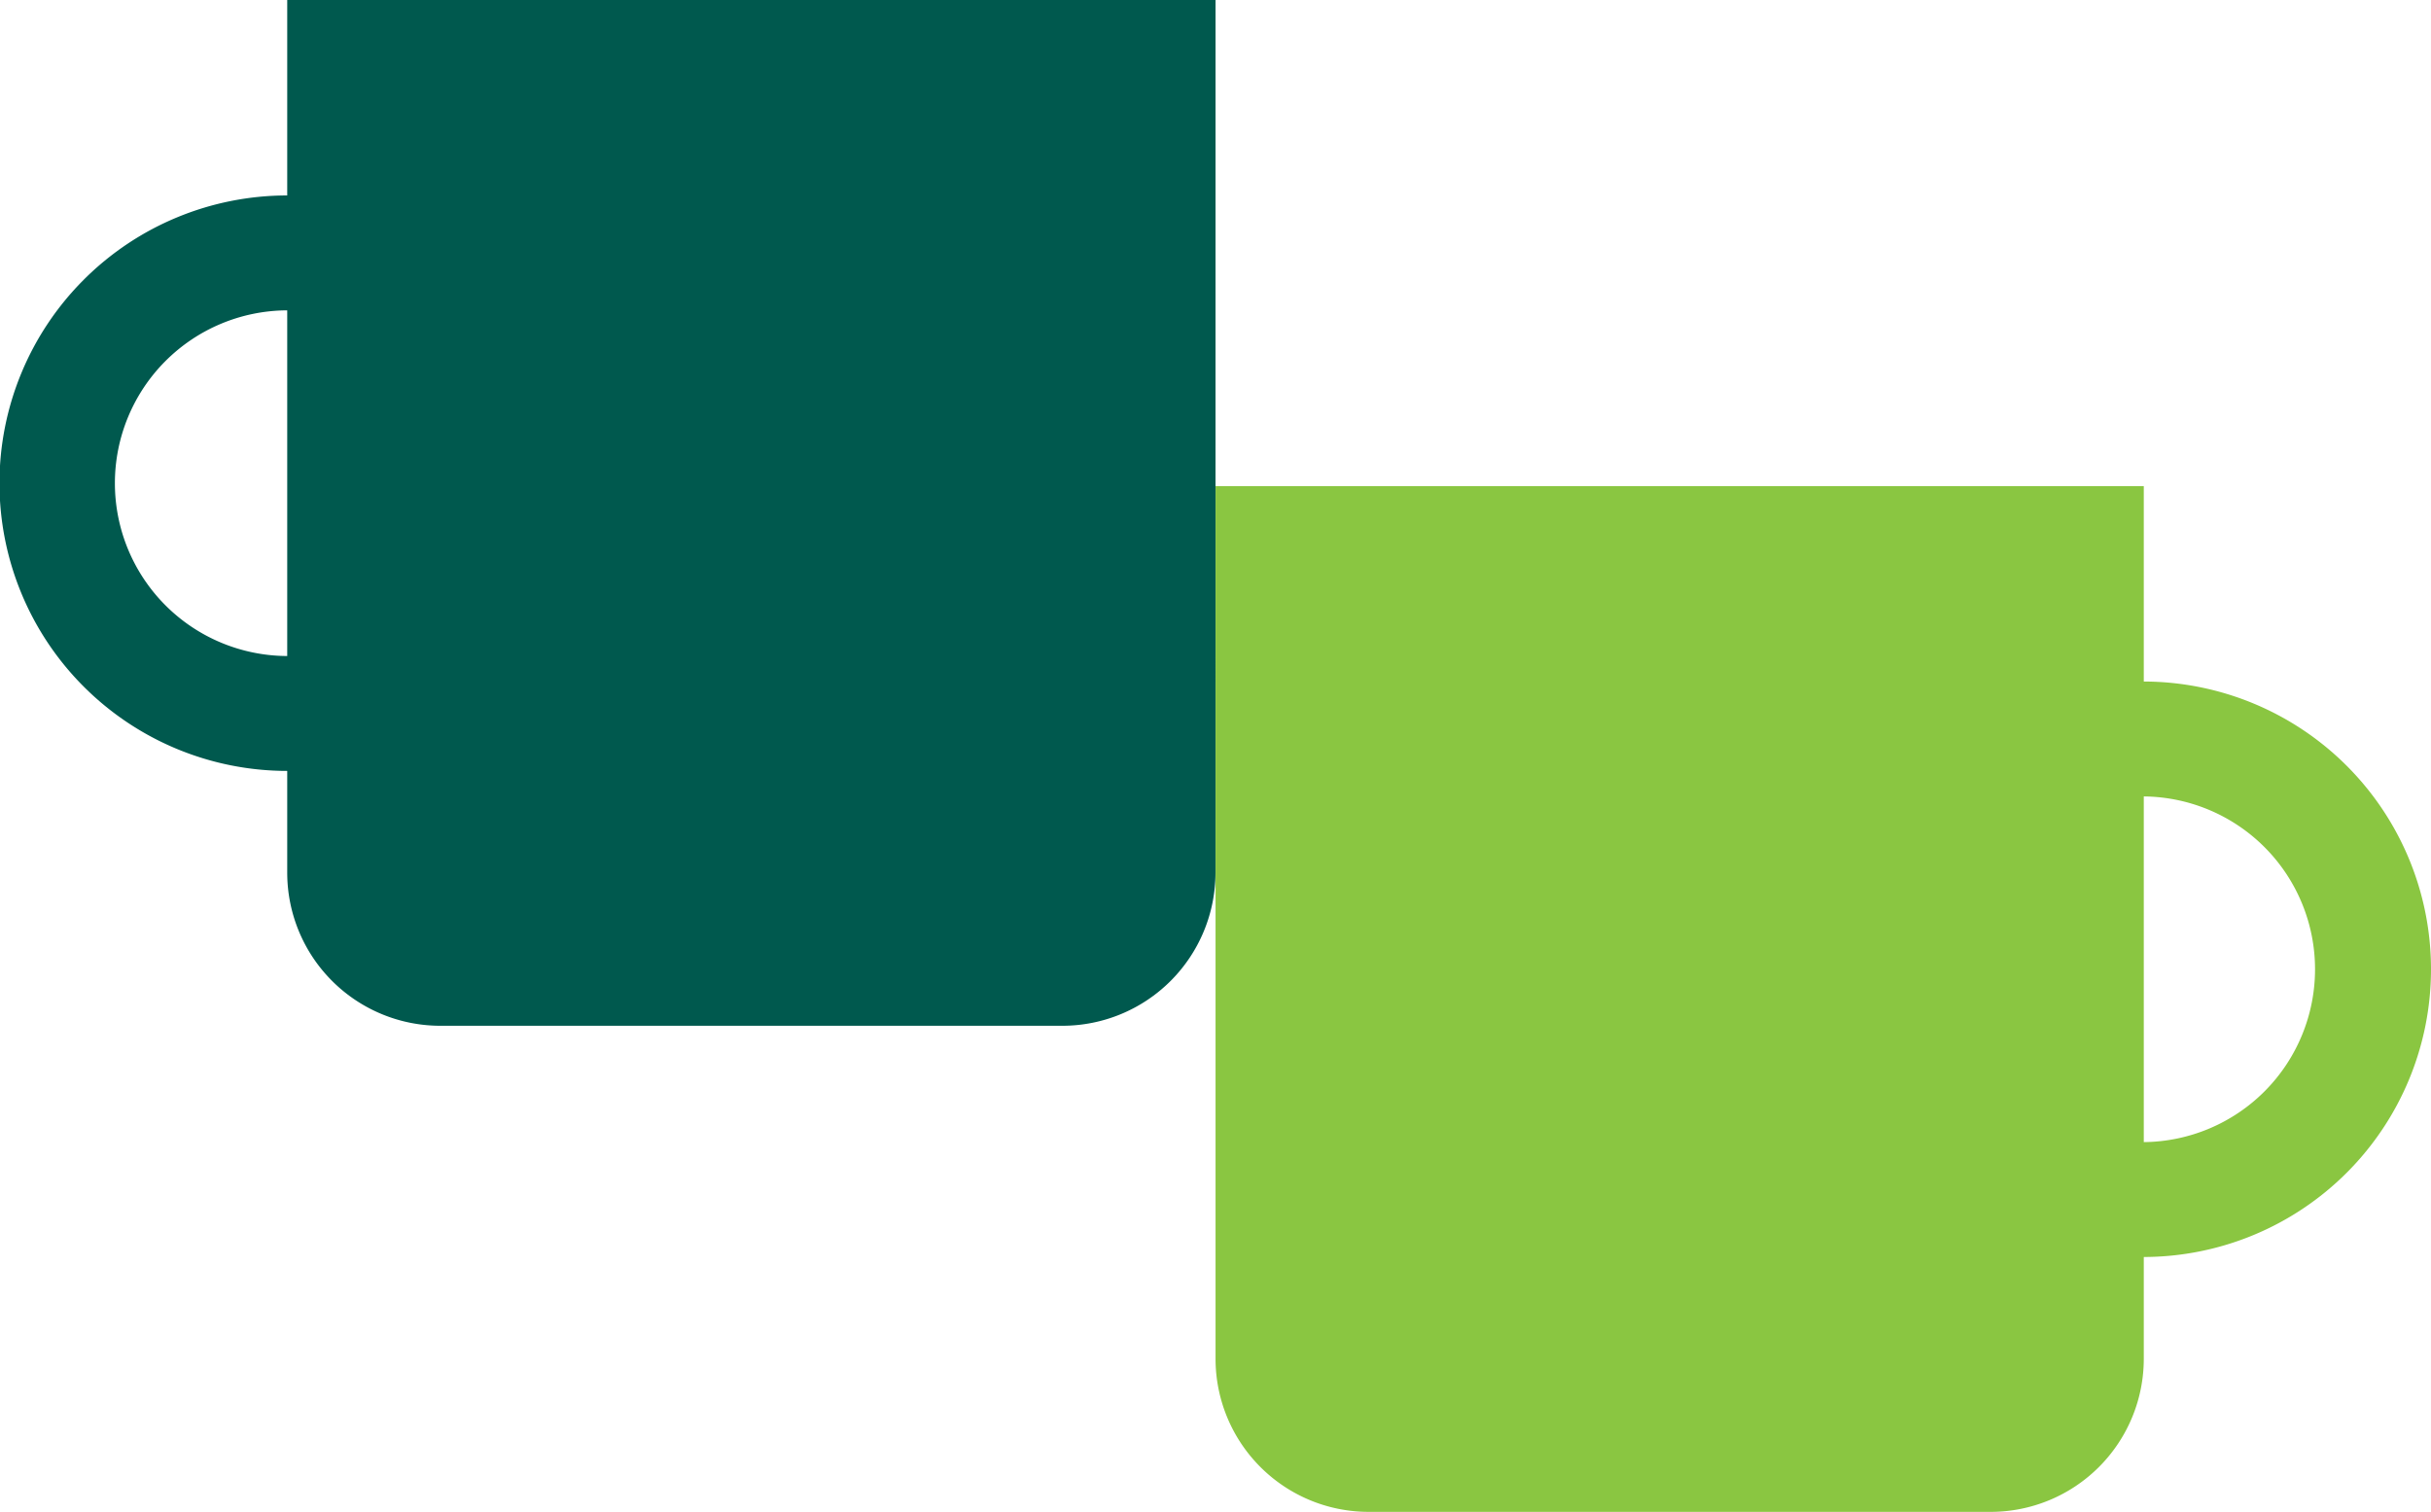
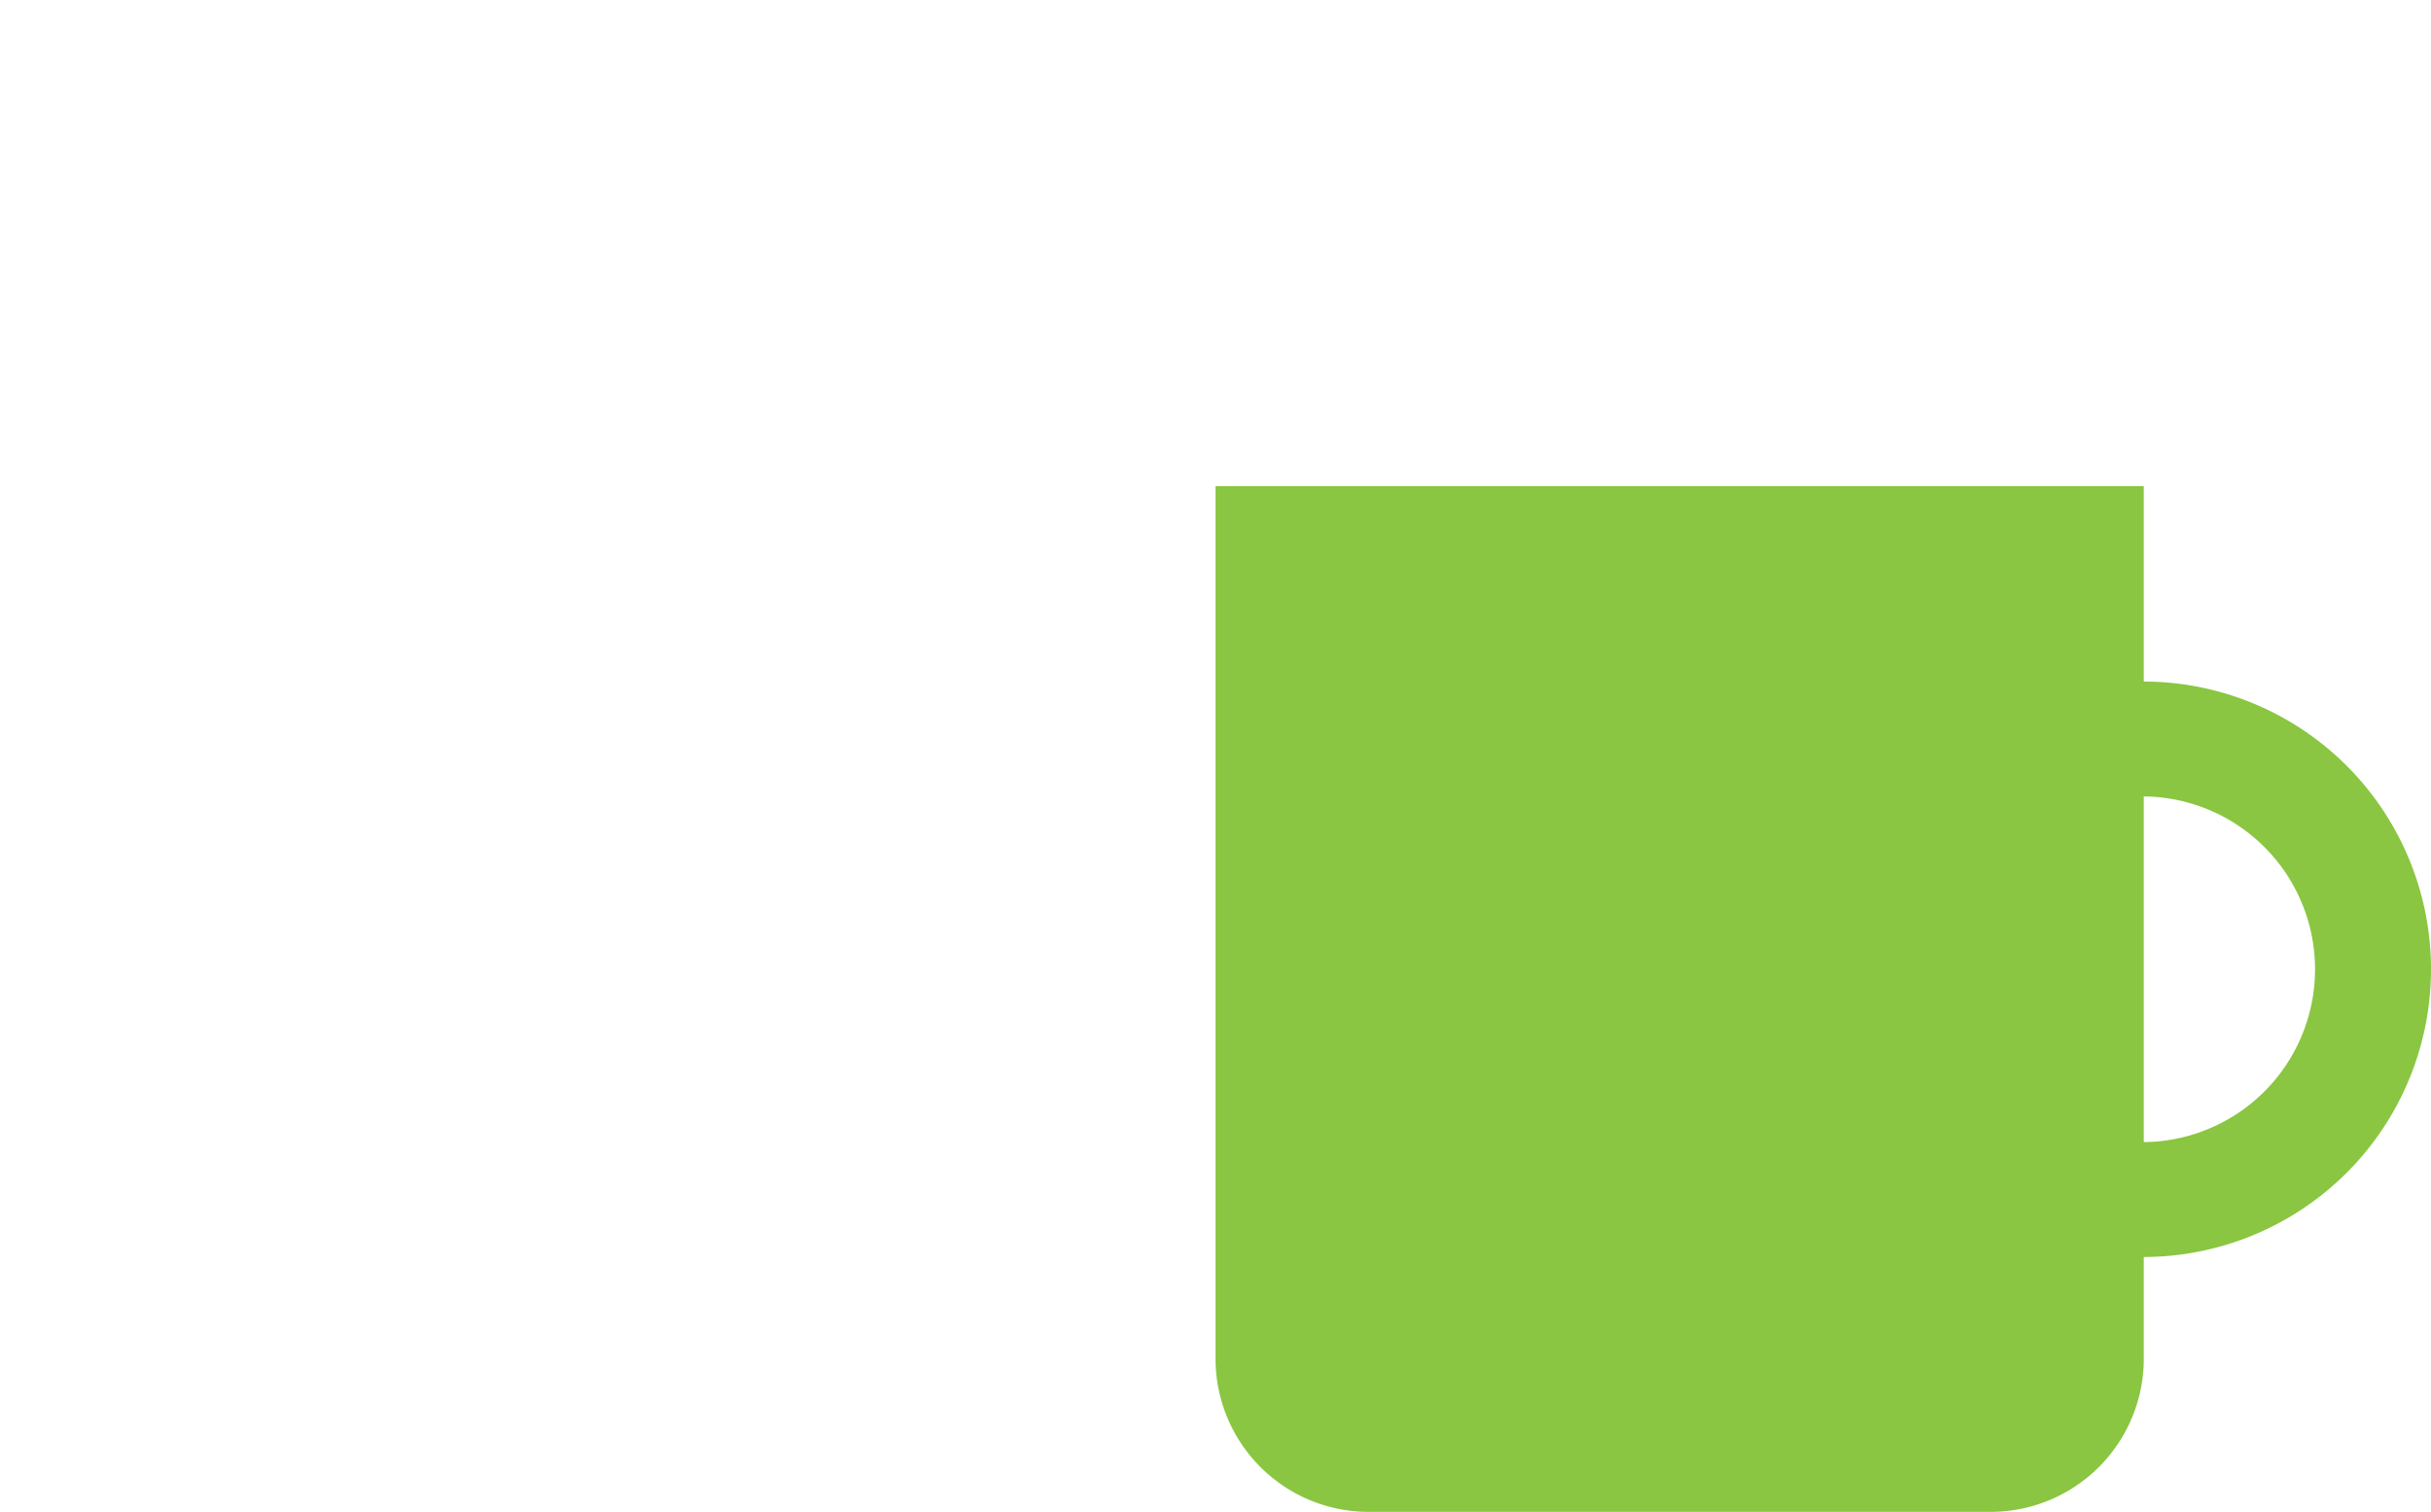
<svg xmlns="http://www.w3.org/2000/svg" viewBox="0 0 161.736 100.591">
  <defs>
    <style>.cls-1{fill:#00594e;}.cls-2{fill:#8ac641;}</style>
  </defs>
  <title>cups</title>
  <g id="Layer_2" data-name="Layer 2">
    <g id="Layer_1-2" data-name="Layer 1">
-       <path class="cls-1" d="M19.109,0V13.004a19.144,19.144,0,0,0,0,38.288v6.768A10.19,10.19,0,0,0,29.299,68.249H70.678A10.19,10.19,0,0,0,80.867,58.06L80.871,0ZM7.644,32.148A11.501,11.501,0,0,1,19.109,20.649V43.648A11.5,11.5,0,0,1,7.644,32.148Z" />
      <path class="cls-2" d="M161.736,64.49a19.144,19.144,0,0,0-19.108-19.145V32.341H80.871V90.402a10.189,10.189,0,0,0,10.188,10.189h41.379a10.19,10.19,0,0,0,10.19-10.189V83.633A19.144,19.144,0,0,0,161.736,64.49ZM142.628,75.989V52.99a11.5,11.5,0,0,1,0,22.999Z" />
    </g>
  </g>
</svg>